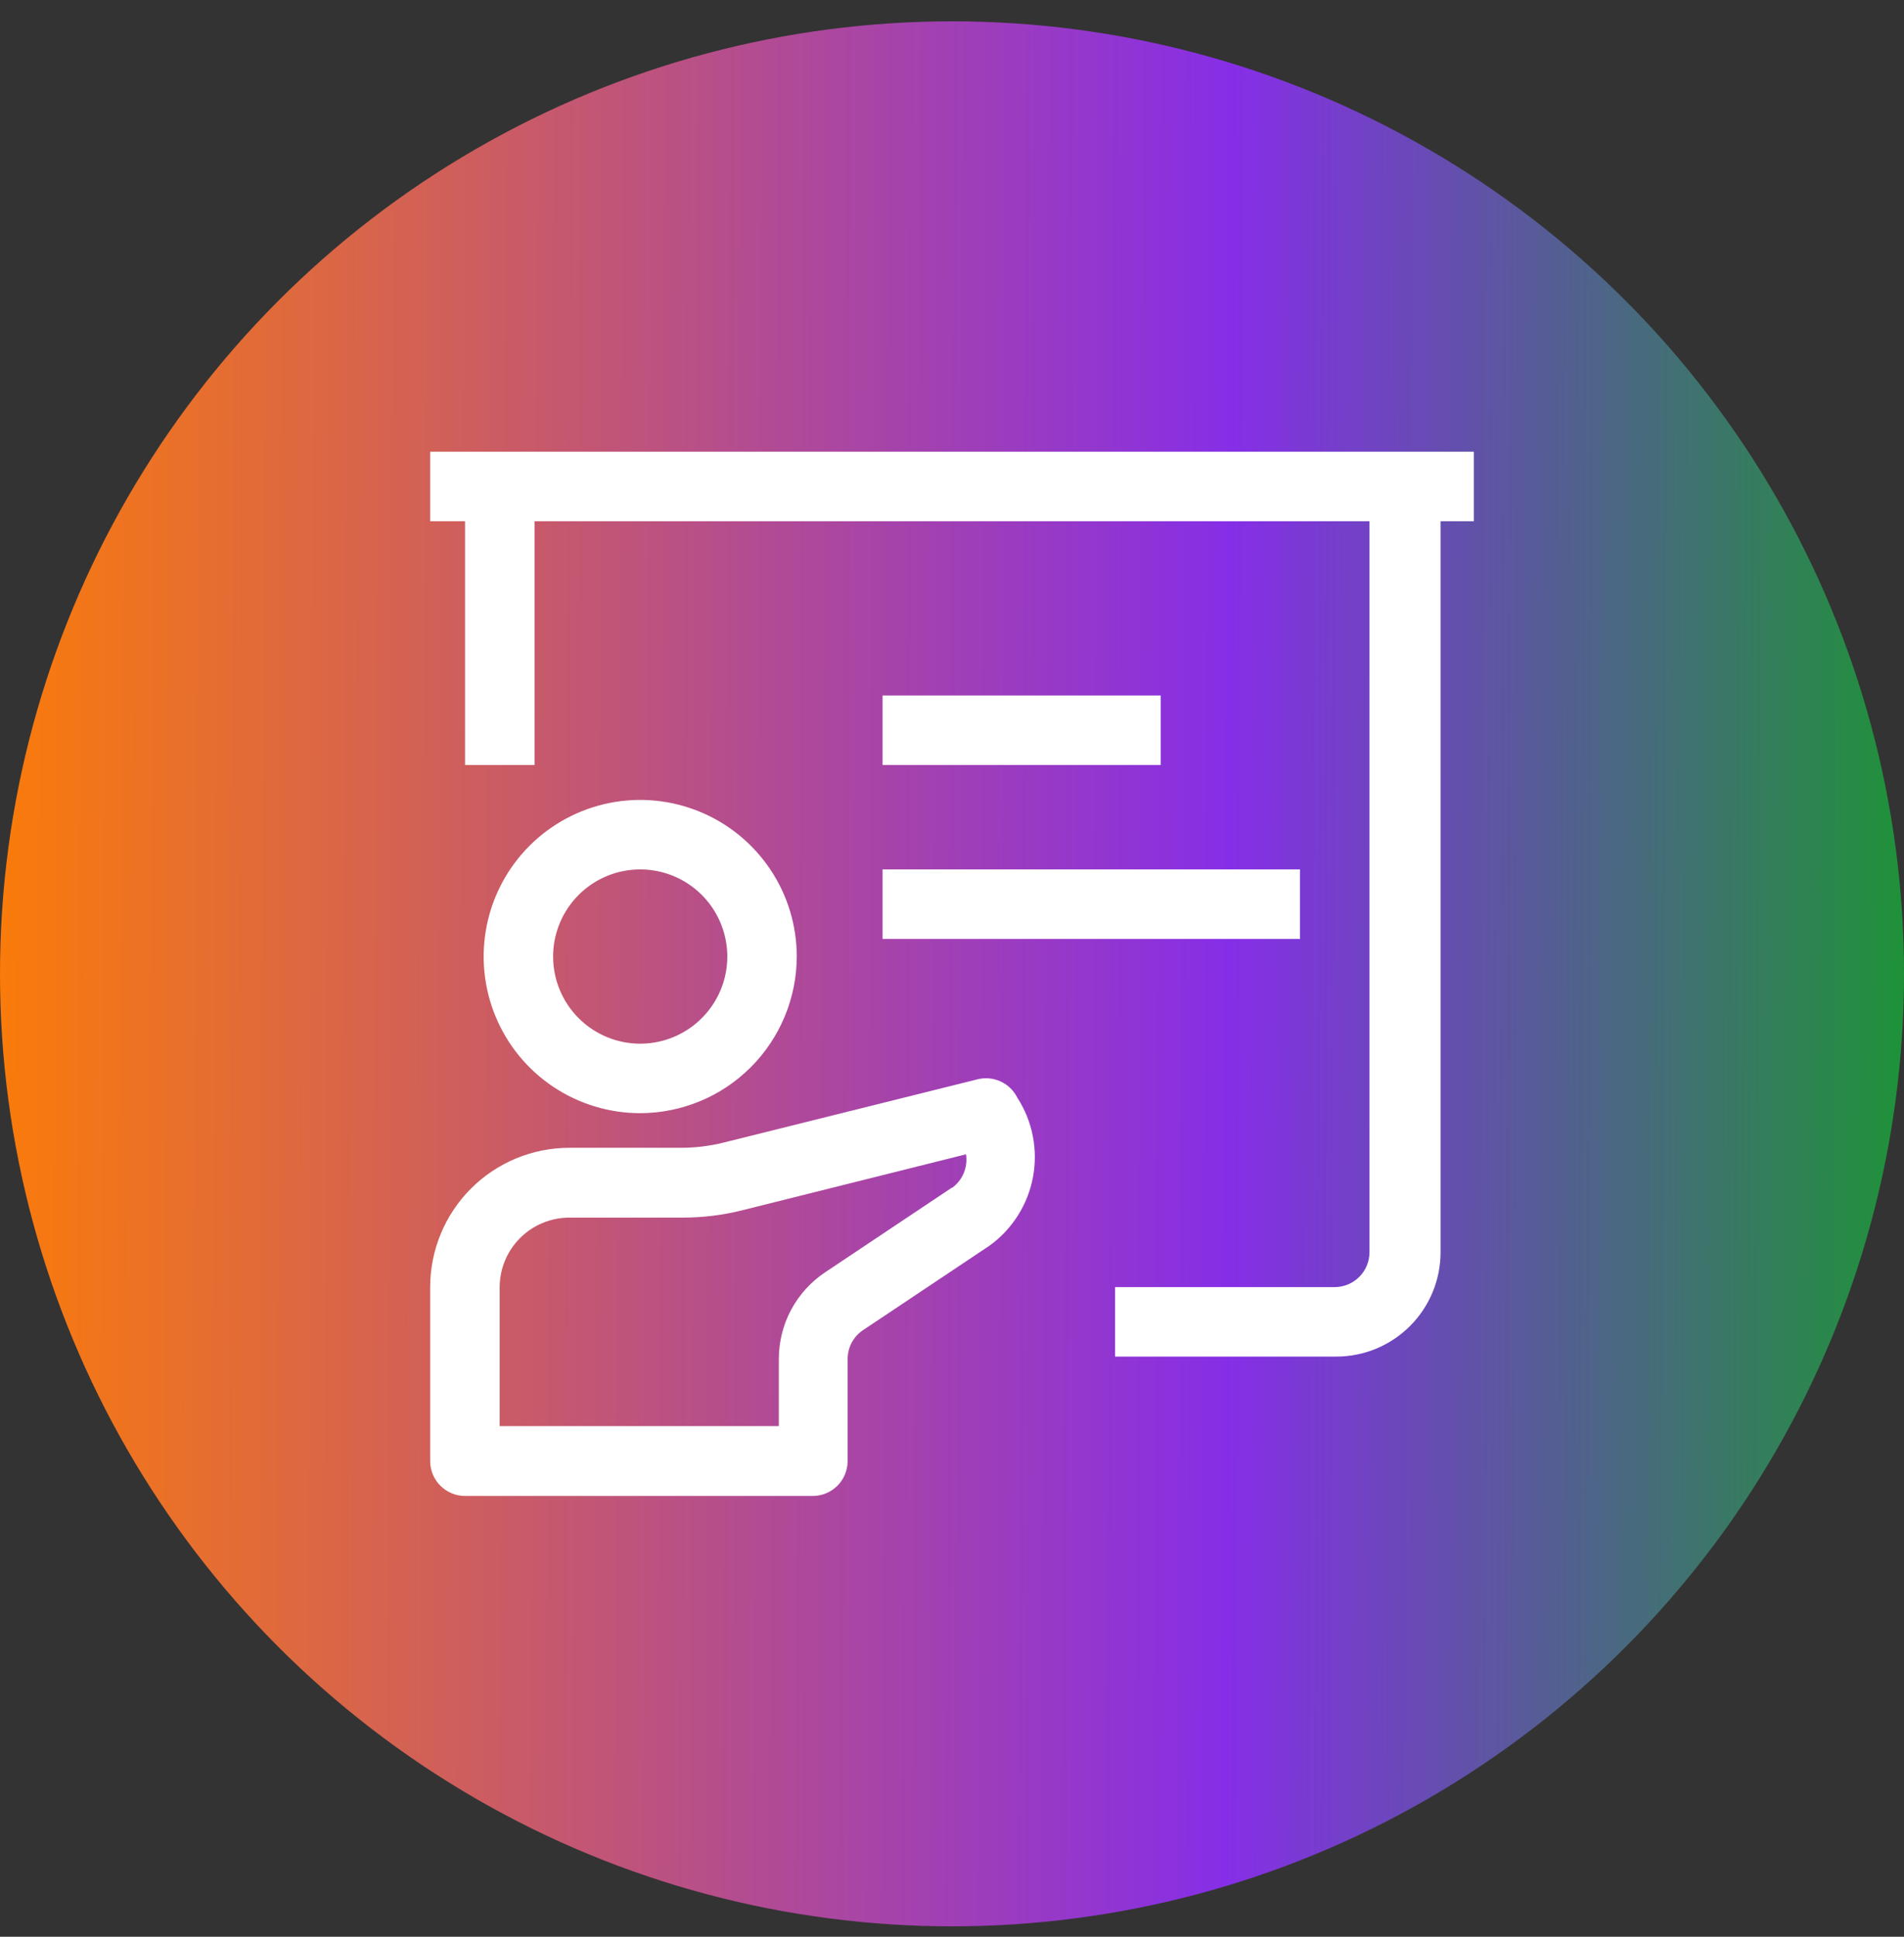
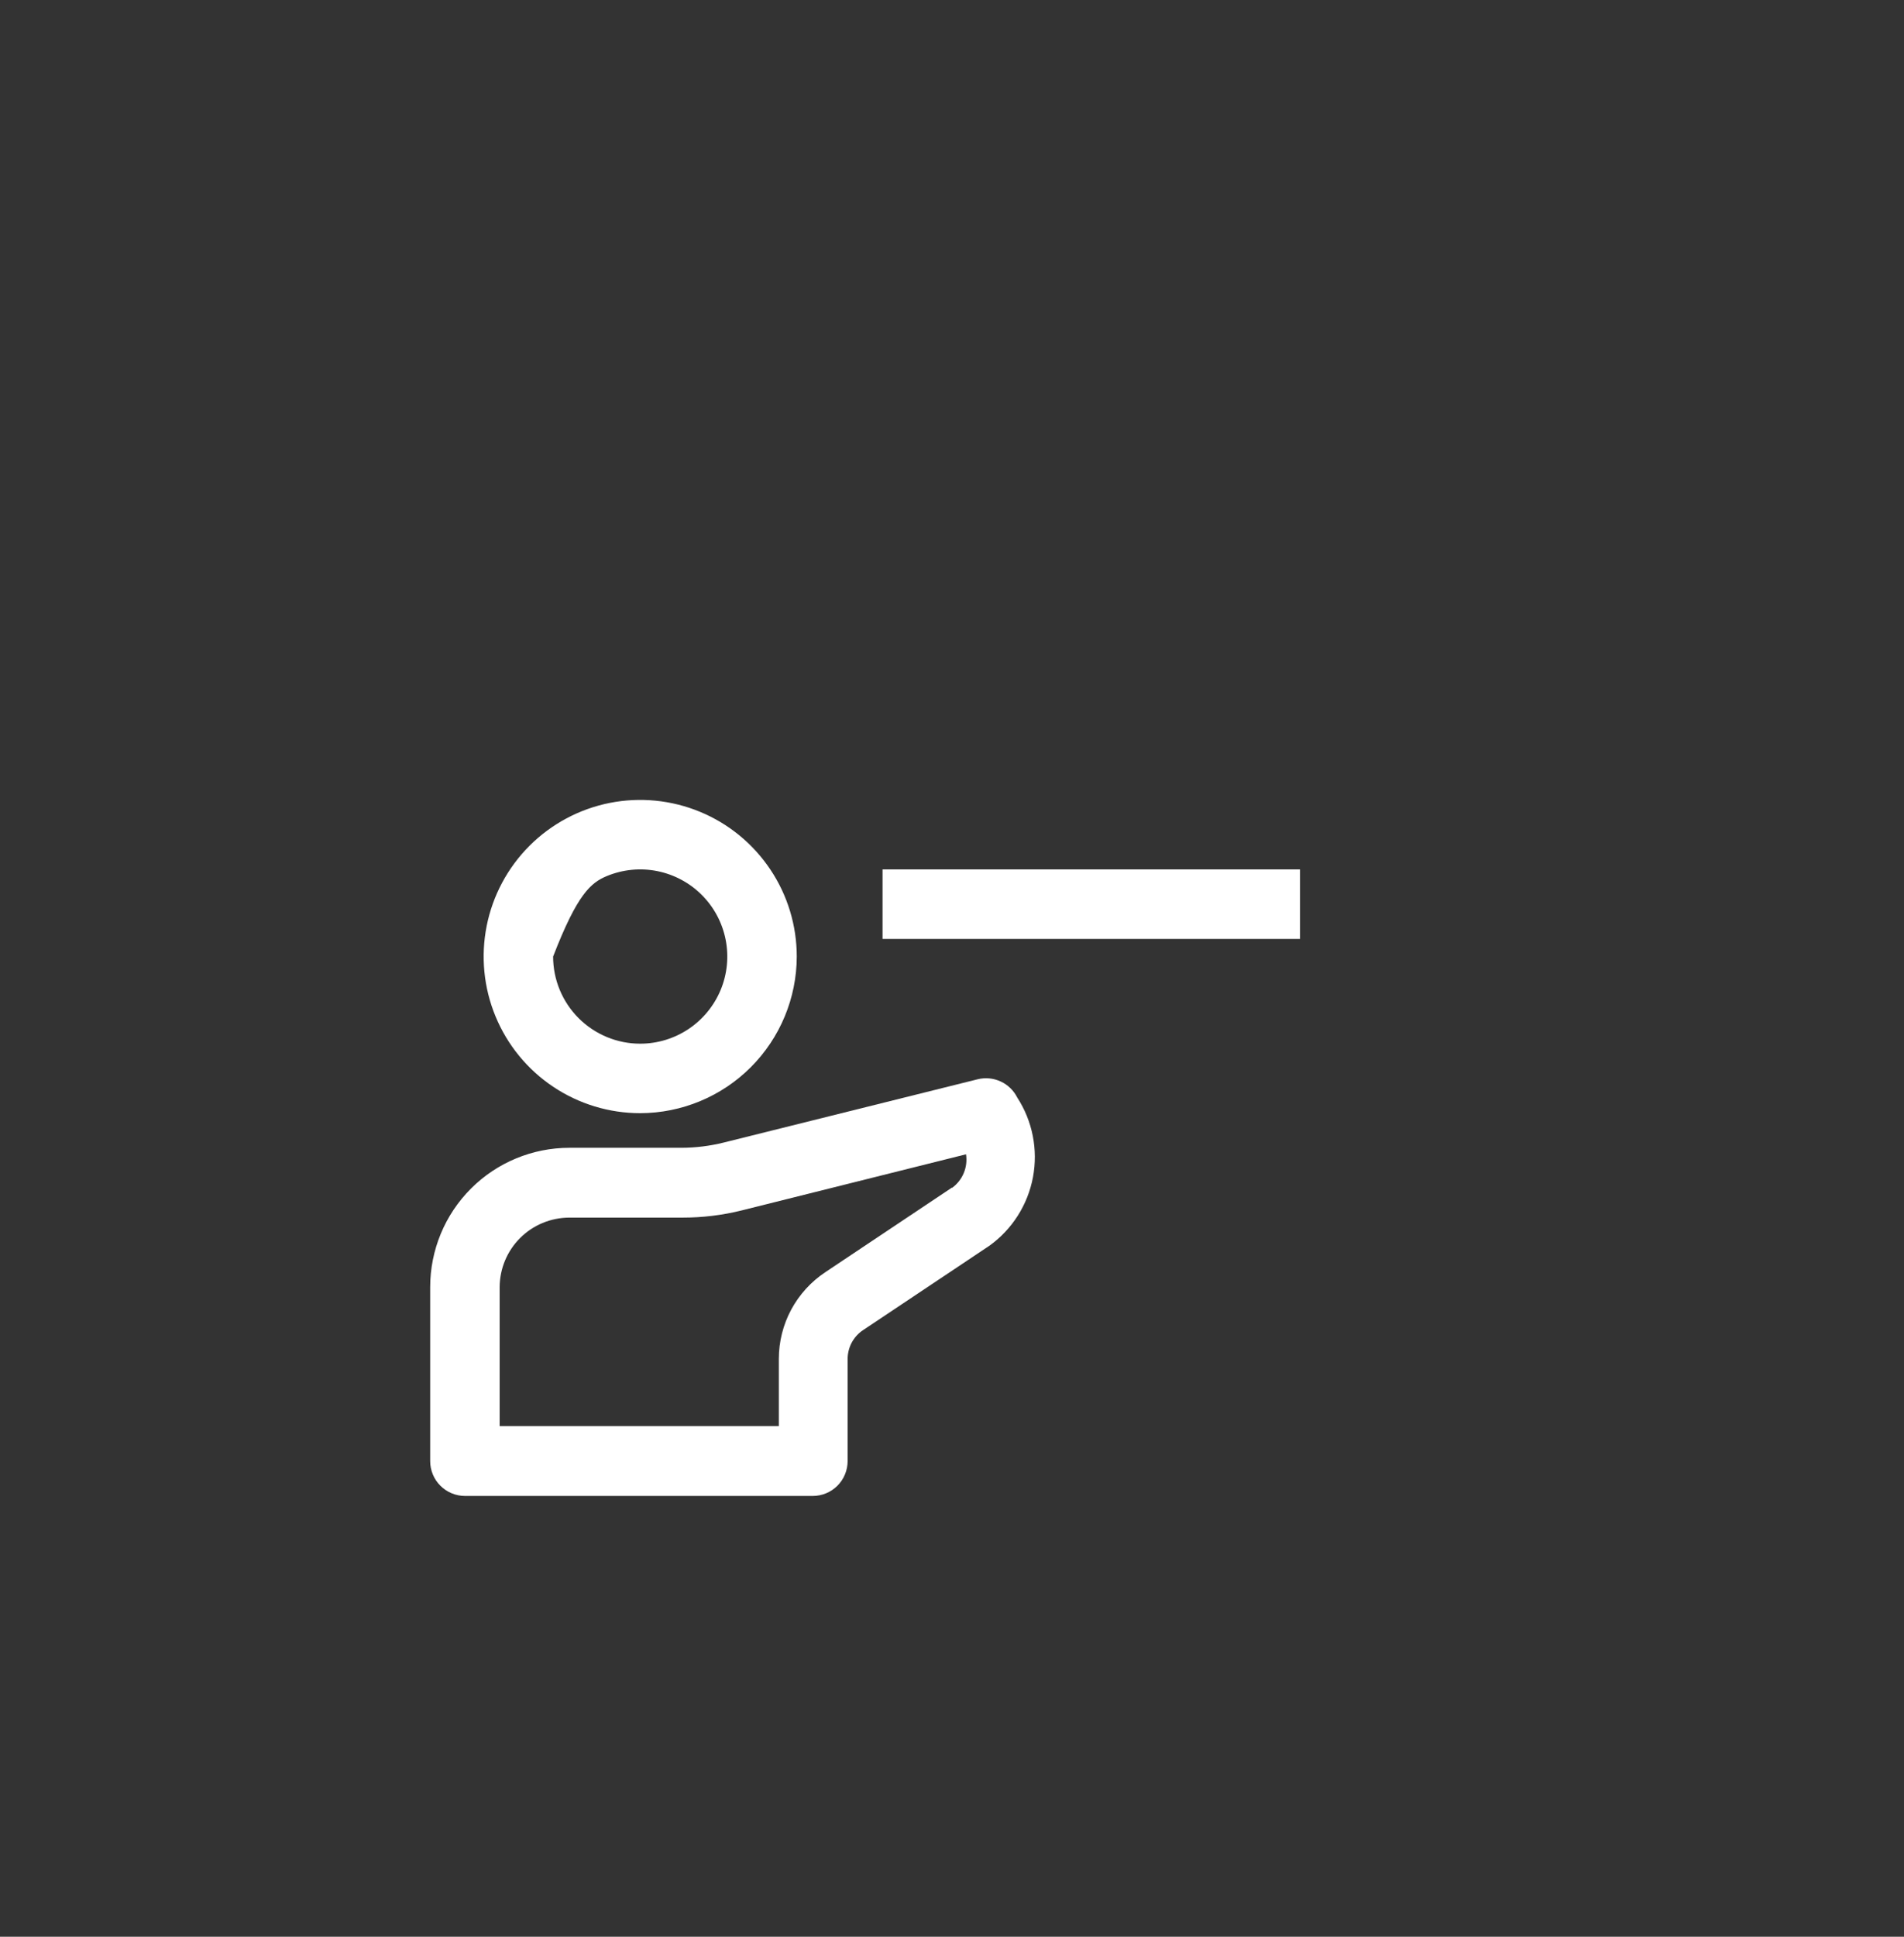
<svg xmlns="http://www.w3.org/2000/svg" width="60" height="61" viewBox="0 0 60 61" fill="none">
  <rect x="0" y="0" width="60" height="61" fill="#333333" stroke="none" />
-   <circle cx="30" cy="30.672" r="30" fill="url(#paint0_linear_153_38)" />
-   <path d="M25.108 30.128C25.108 29.152 24.819 28.198 24.276 27.387C23.734 26.576 22.964 25.943 22.062 25.57C21.161 25.197 20.169 25.099 19.212 25.289C18.255 25.48 17.376 25.949 16.686 26.639C15.996 27.329 15.526 28.208 15.336 29.165C15.146 30.122 15.243 31.114 15.617 32.016C15.99 32.917 16.622 33.688 17.434 34.23C18.245 34.772 19.199 35.061 20.174 35.061C21.482 35.058 22.735 34.538 23.66 33.613C24.584 32.688 25.105 31.435 25.108 30.128ZM17.43 30.128C17.43 29.585 17.591 29.054 17.893 28.603C18.194 28.152 18.623 27.8 19.124 27.592C19.626 27.385 20.178 27.33 20.71 27.436C21.242 27.542 21.731 27.803 22.115 28.187C22.499 28.571 22.76 29.06 22.866 29.592C22.972 30.125 22.918 30.676 22.71 31.178C22.502 31.679 22.15 32.108 21.699 32.409C21.248 32.711 20.717 32.872 20.174 32.872C19.814 32.872 19.457 32.801 19.124 32.663C18.791 32.525 18.489 32.323 18.234 32.068C17.979 31.813 17.777 31.511 17.639 31.178C17.501 30.845 17.43 30.488 17.43 30.128Z" fill="white" />
+   <path d="M25.108 30.128C25.108 29.152 24.819 28.198 24.276 27.387C23.734 26.576 22.964 25.943 22.062 25.57C21.161 25.197 20.169 25.099 19.212 25.289C18.255 25.48 17.376 25.949 16.686 26.639C15.996 27.329 15.526 28.208 15.336 29.165C15.146 30.122 15.243 31.114 15.617 32.016C15.99 32.917 16.622 33.688 17.434 34.23C18.245 34.772 19.199 35.061 20.174 35.061C21.482 35.058 22.735 34.538 23.66 33.613C24.584 32.688 25.105 31.435 25.108 30.128ZM17.43 30.128C18.194 28.152 18.623 27.8 19.124 27.592C19.626 27.385 20.178 27.33 20.71 27.436C21.242 27.542 21.731 27.803 22.115 28.187C22.499 28.571 22.76 29.06 22.866 29.592C22.972 30.125 22.918 30.676 22.71 31.178C22.502 31.679 22.15 32.108 21.699 32.409C21.248 32.711 20.717 32.872 20.174 32.872C19.814 32.872 19.457 32.801 19.124 32.663C18.791 32.525 18.489 32.323 18.234 32.068C17.979 31.813 17.777 31.511 17.639 31.178C17.501 30.845 17.43 30.488 17.43 30.128Z" fill="white" />
  <path d="M32.056 34.568C31.944 34.345 31.76 34.167 31.535 34.063C31.309 33.958 31.054 33.933 30.812 33.992L22.806 35.986C22.369 36.095 21.92 36.15 21.47 36.151H17.944C16.78 36.151 15.664 36.613 14.841 37.436C14.018 38.259 13.556 39.375 13.556 40.539V46.017C13.556 46.309 13.671 46.589 13.878 46.795C14.084 47.001 14.364 47.117 14.655 47.117H25.611C25.903 47.117 26.183 47.001 26.389 46.795C26.595 46.589 26.711 46.309 26.711 46.017V42.811C26.71 42.63 26.753 42.452 26.837 42.292C26.922 42.133 27.044 41.996 27.194 41.896L31.182 39.234C31.899 38.717 32.389 37.944 32.552 37.075C32.714 36.207 32.537 35.309 32.056 34.568ZM30 37.404L26.012 40.066C25.561 40.365 25.19 40.771 24.933 41.248C24.677 41.725 24.543 42.259 24.543 42.8V44.917H15.745V40.539C15.748 39.959 15.979 39.404 16.389 38.994C16.799 38.584 17.354 38.353 17.934 38.35H21.511C22.138 38.35 22.762 38.275 23.371 38.124L30.442 36.356C30.473 36.556 30.448 36.761 30.37 36.948C30.292 37.134 30.164 37.296 30 37.415V37.404Z" fill="white" />
-   <path d="M27.811 21.905H36.578V24.094H27.811V21.905Z" fill="white" />
  <path d="M27.811 27.383H40.966V29.573H27.811V27.383Z" fill="white" />
-   <path d="M46.445 14.228H13.556V16.417H14.655V24.095H16.845V16.417H43.156V39.439C43.156 39.731 43.04 40.011 42.834 40.217C42.627 40.423 42.348 40.539 42.056 40.539H35.139V42.728H42.107C42.539 42.728 42.967 42.643 43.366 42.478C43.765 42.313 44.127 42.07 44.433 41.765C44.738 41.46 44.981 41.097 45.146 40.698C45.311 40.299 45.396 39.871 45.396 39.439V16.417H46.445V14.228Z" fill="white" />
  <defs>
    <linearGradient id="paint0_linear_153_38" x1="-1.68101e-09" y1="19.839" x2="63.684" y2="20.121" gradientUnits="userSpaceOnUse">
      <stop stop-color="#FA7B0A" />
      <stop offset="0.609" stop-color="#862EE7" />
      <stop offset="1" stop-color="#0DA31B" />
    </linearGradient>
  </defs>
</svg>